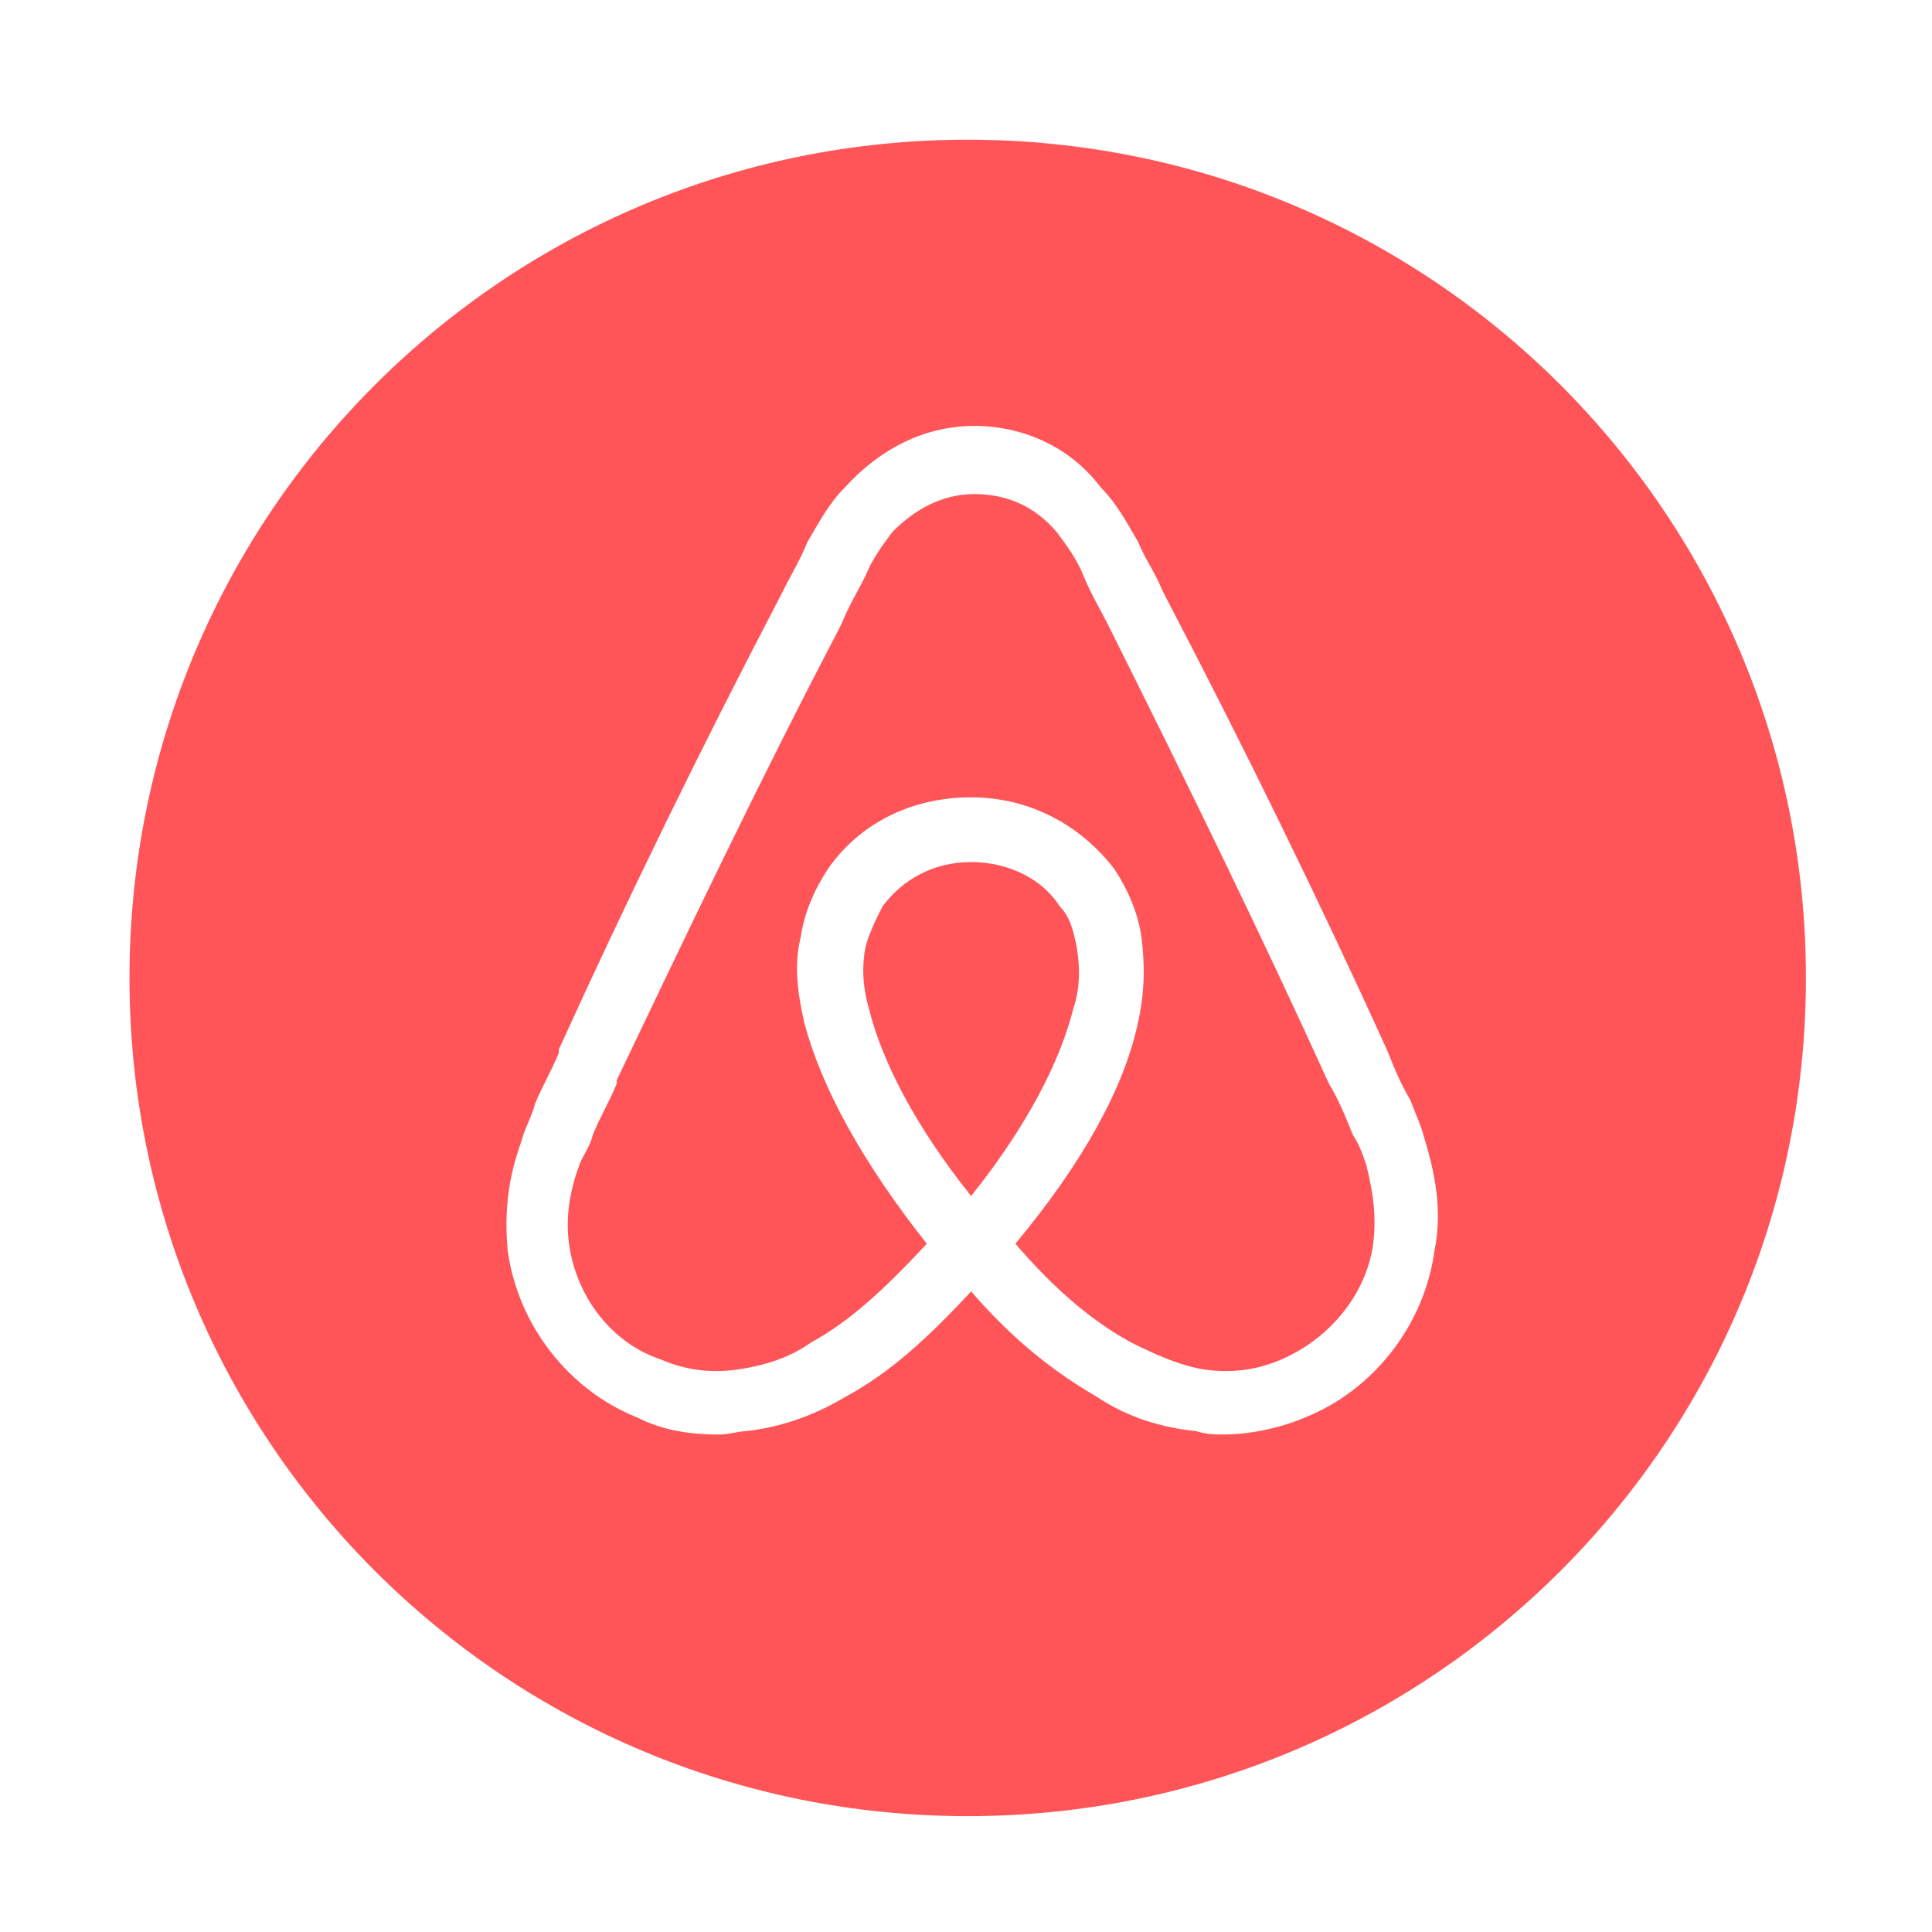
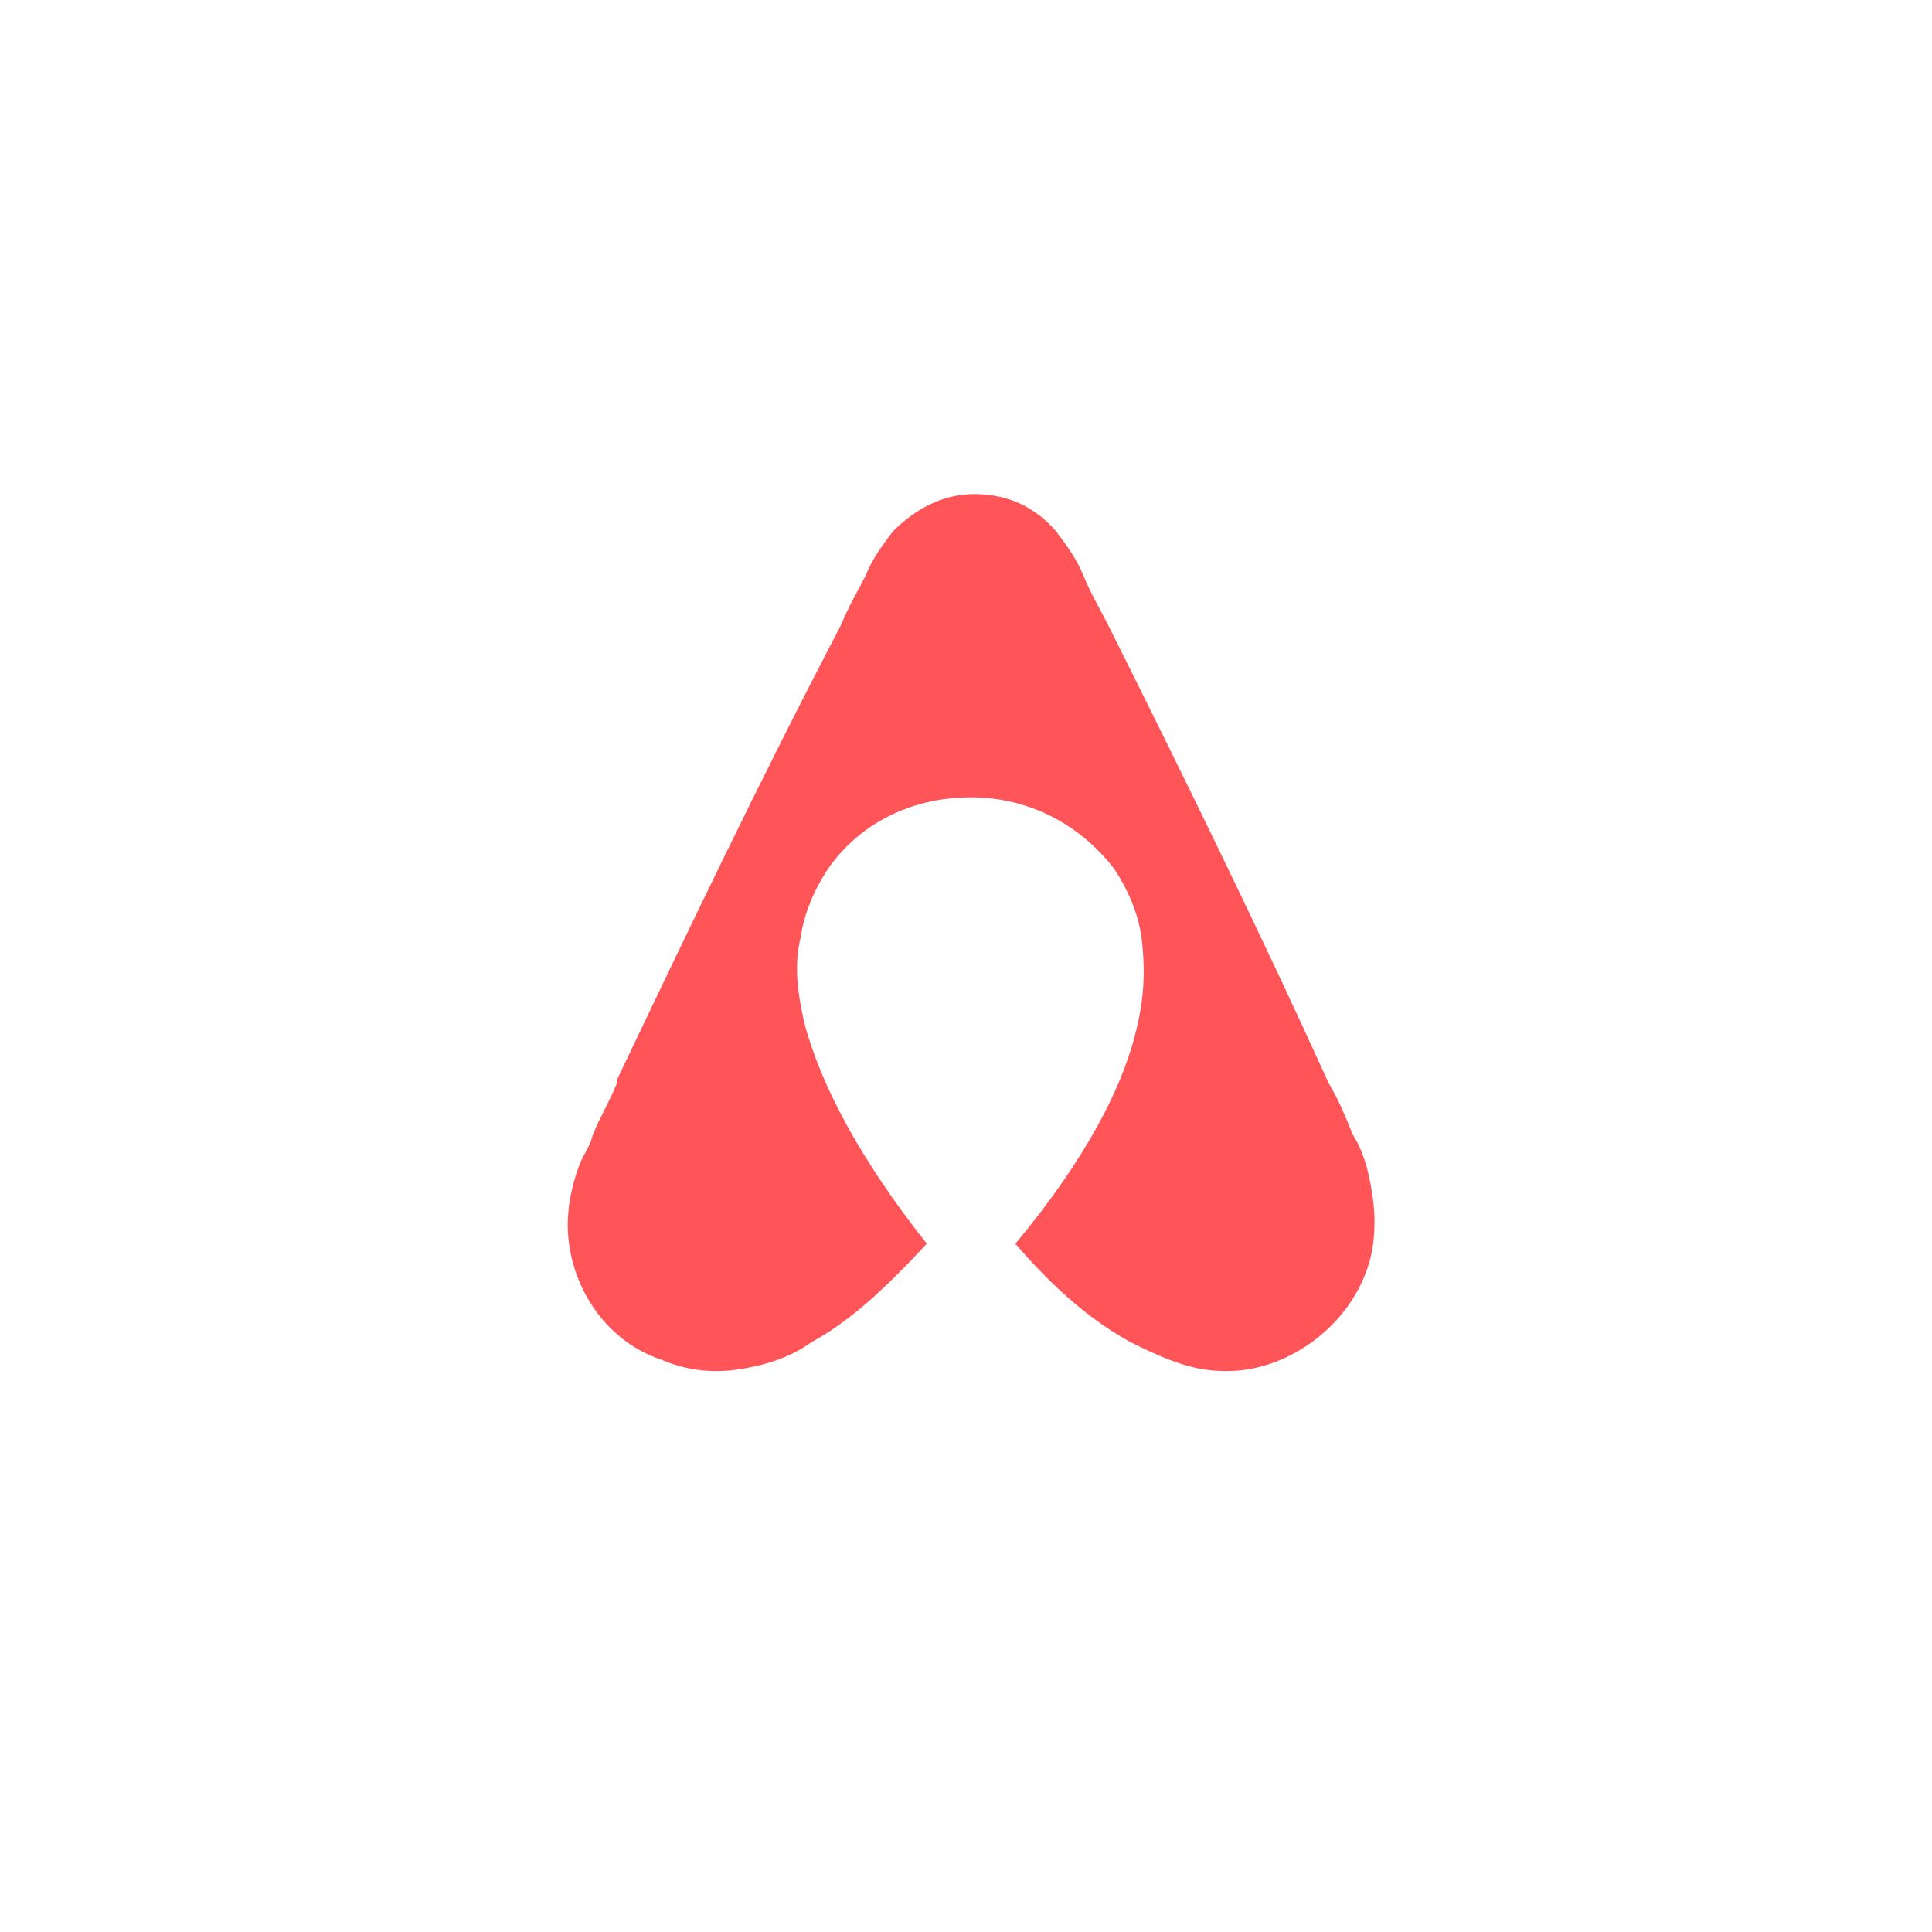
<svg xmlns="http://www.w3.org/2000/svg" version="1.1" id="Layer_1" x="0px" y="0px" viewBox="0 0 56.7 56.7" style="enable-background:new 0 0 56.7 56.7;" xml:space="preserve">
  <style type="text/css">
	.st0{fill:#FF5559;}
</style>
  <g>
-     <path class="st0" d="M28.4,4.1c-13.6,0-24.6,11-24.6,24.6s11,24.6,24.6,24.6C42,53.3,53,42.3,53,28.7S42,4.1,28.4,4.1z M42.1,36.7   c-0.3,2.2-1.8,4.1-3.8,4.9c-0.7,0.3-1.6,0.5-2.4,0.5c-0.2,0-0.5,0-0.8-0.1c-1-0.1-2-0.4-2.9-1c-1.2-0.7-2.4-1.6-3.7-3.1   c-1.3,1.4-2.4,2.4-3.7,3.1c-1,0.6-2,0.9-2.9,1c-0.2,0-0.5,0.1-0.8,0.1c-0.8,0-1.6-0.1-2.4-0.5c-2-0.8-3.5-2.7-3.8-4.9   c-0.1-1.1,0-2.1,0.4-3.2c0.1-0.4,0.3-0.7,0.4-1.1c0.2-0.5,0.5-1,0.7-1.5l0-0.1c2-4.4,4.2-8.9,6.5-13.3l0.1-0.2   c0.2-0.4,0.5-0.9,0.7-1.4c0.3-0.5,0.6-1.1,1.1-1.6c1-1.1,2.3-1.8,3.8-1.8c1.4,0,2.8,0.6,3.7,1.8c0.5,0.5,0.8,1.1,1.1,1.6   c0.2,0.5,0.5,0.9,0.7,1.4l0.1,0.2c2.3,4.4,4.5,8.9,6.5,13.3l0,0c0.2,0.5,0.4,1,0.7,1.5c0.1,0.3,0.3,0.7,0.4,1.1   C42.2,34.7,42.3,35.7,42.1,36.7z" />
-   </g>
+     </g>
  <g>
-     <path class="st0" d="M31.6,27.8c-0.1-0.5-0.2-0.9-0.5-1.2c-0.5-0.8-1.5-1.3-2.6-1.3c-1.1,0-2,0.5-2.6,1.3c-0.2,0.4-0.4,0.8-0.5,1.2   c-0.1,0.5-0.1,1.1,0.1,1.8c0.4,1.6,1.4,3.5,3,5.5c1.6-2,2.6-3.9,3-5.5C31.7,29,31.7,28.4,31.6,27.8z" />
-   </g>
+     </g>
  <g>
    <path class="st0" d="M39.7,33.3c-0.2-0.5-0.4-1-0.7-1.5v0c-2-4.4-4.2-8.9-6.4-13.3l-0.1-0.2c-0.2-0.4-0.5-0.9-0.7-1.4   c-0.2-0.5-0.5-0.9-0.8-1.3c-0.6-0.7-1.4-1.1-2.4-1.1c-0.9,0-1.7,0.4-2.4,1.1c-0.3,0.4-0.6,0.8-0.8,1.3c-0.2,0.4-0.5,0.9-0.7,1.4   l-0.1,0.2c-2.3,4.4-4.4,8.8-6.5,13.2l0,0.1c-0.2,0.5-0.5,1-0.7,1.5c-0.1,0.4-0.3,0.6-0.4,0.9c-0.3,0.8-0.4,1.6-0.3,2.3   c0.2,1.5,1.2,2.9,2.7,3.4c0.7,0.3,1.4,0.4,2.2,0.3c0.7-0.1,1.5-0.3,2.2-0.8c1.1-0.6,2.1-1.5,3.4-2.9c-1.9-2.4-3.1-4.6-3.6-6.5   c-0.2-0.9-0.3-1.7-0.1-2.5c0.1-0.7,0.4-1.4,0.8-2c0.9-1.3,2.4-2.1,4.2-2.1c1.7,0,3.2,0.8,4.2,2.1c0.4,0.6,0.7,1.3,0.8,2   c0.1,0.8,0.1,1.6-0.1,2.5c-0.4,1.9-1.6,4.1-3.6,6.5c1.2,1.4,2.3,2.3,3.4,2.9c0.8,0.4,1.5,0.7,2.2,0.8c0.8,0.1,1.5,0,2.2-0.3   c1.4-0.6,2.5-1.9,2.7-3.4c0.1-0.8,0-1.5-0.2-2.3C40,33.9,39.9,33.6,39.7,33.3z" />
  </g>
</svg>